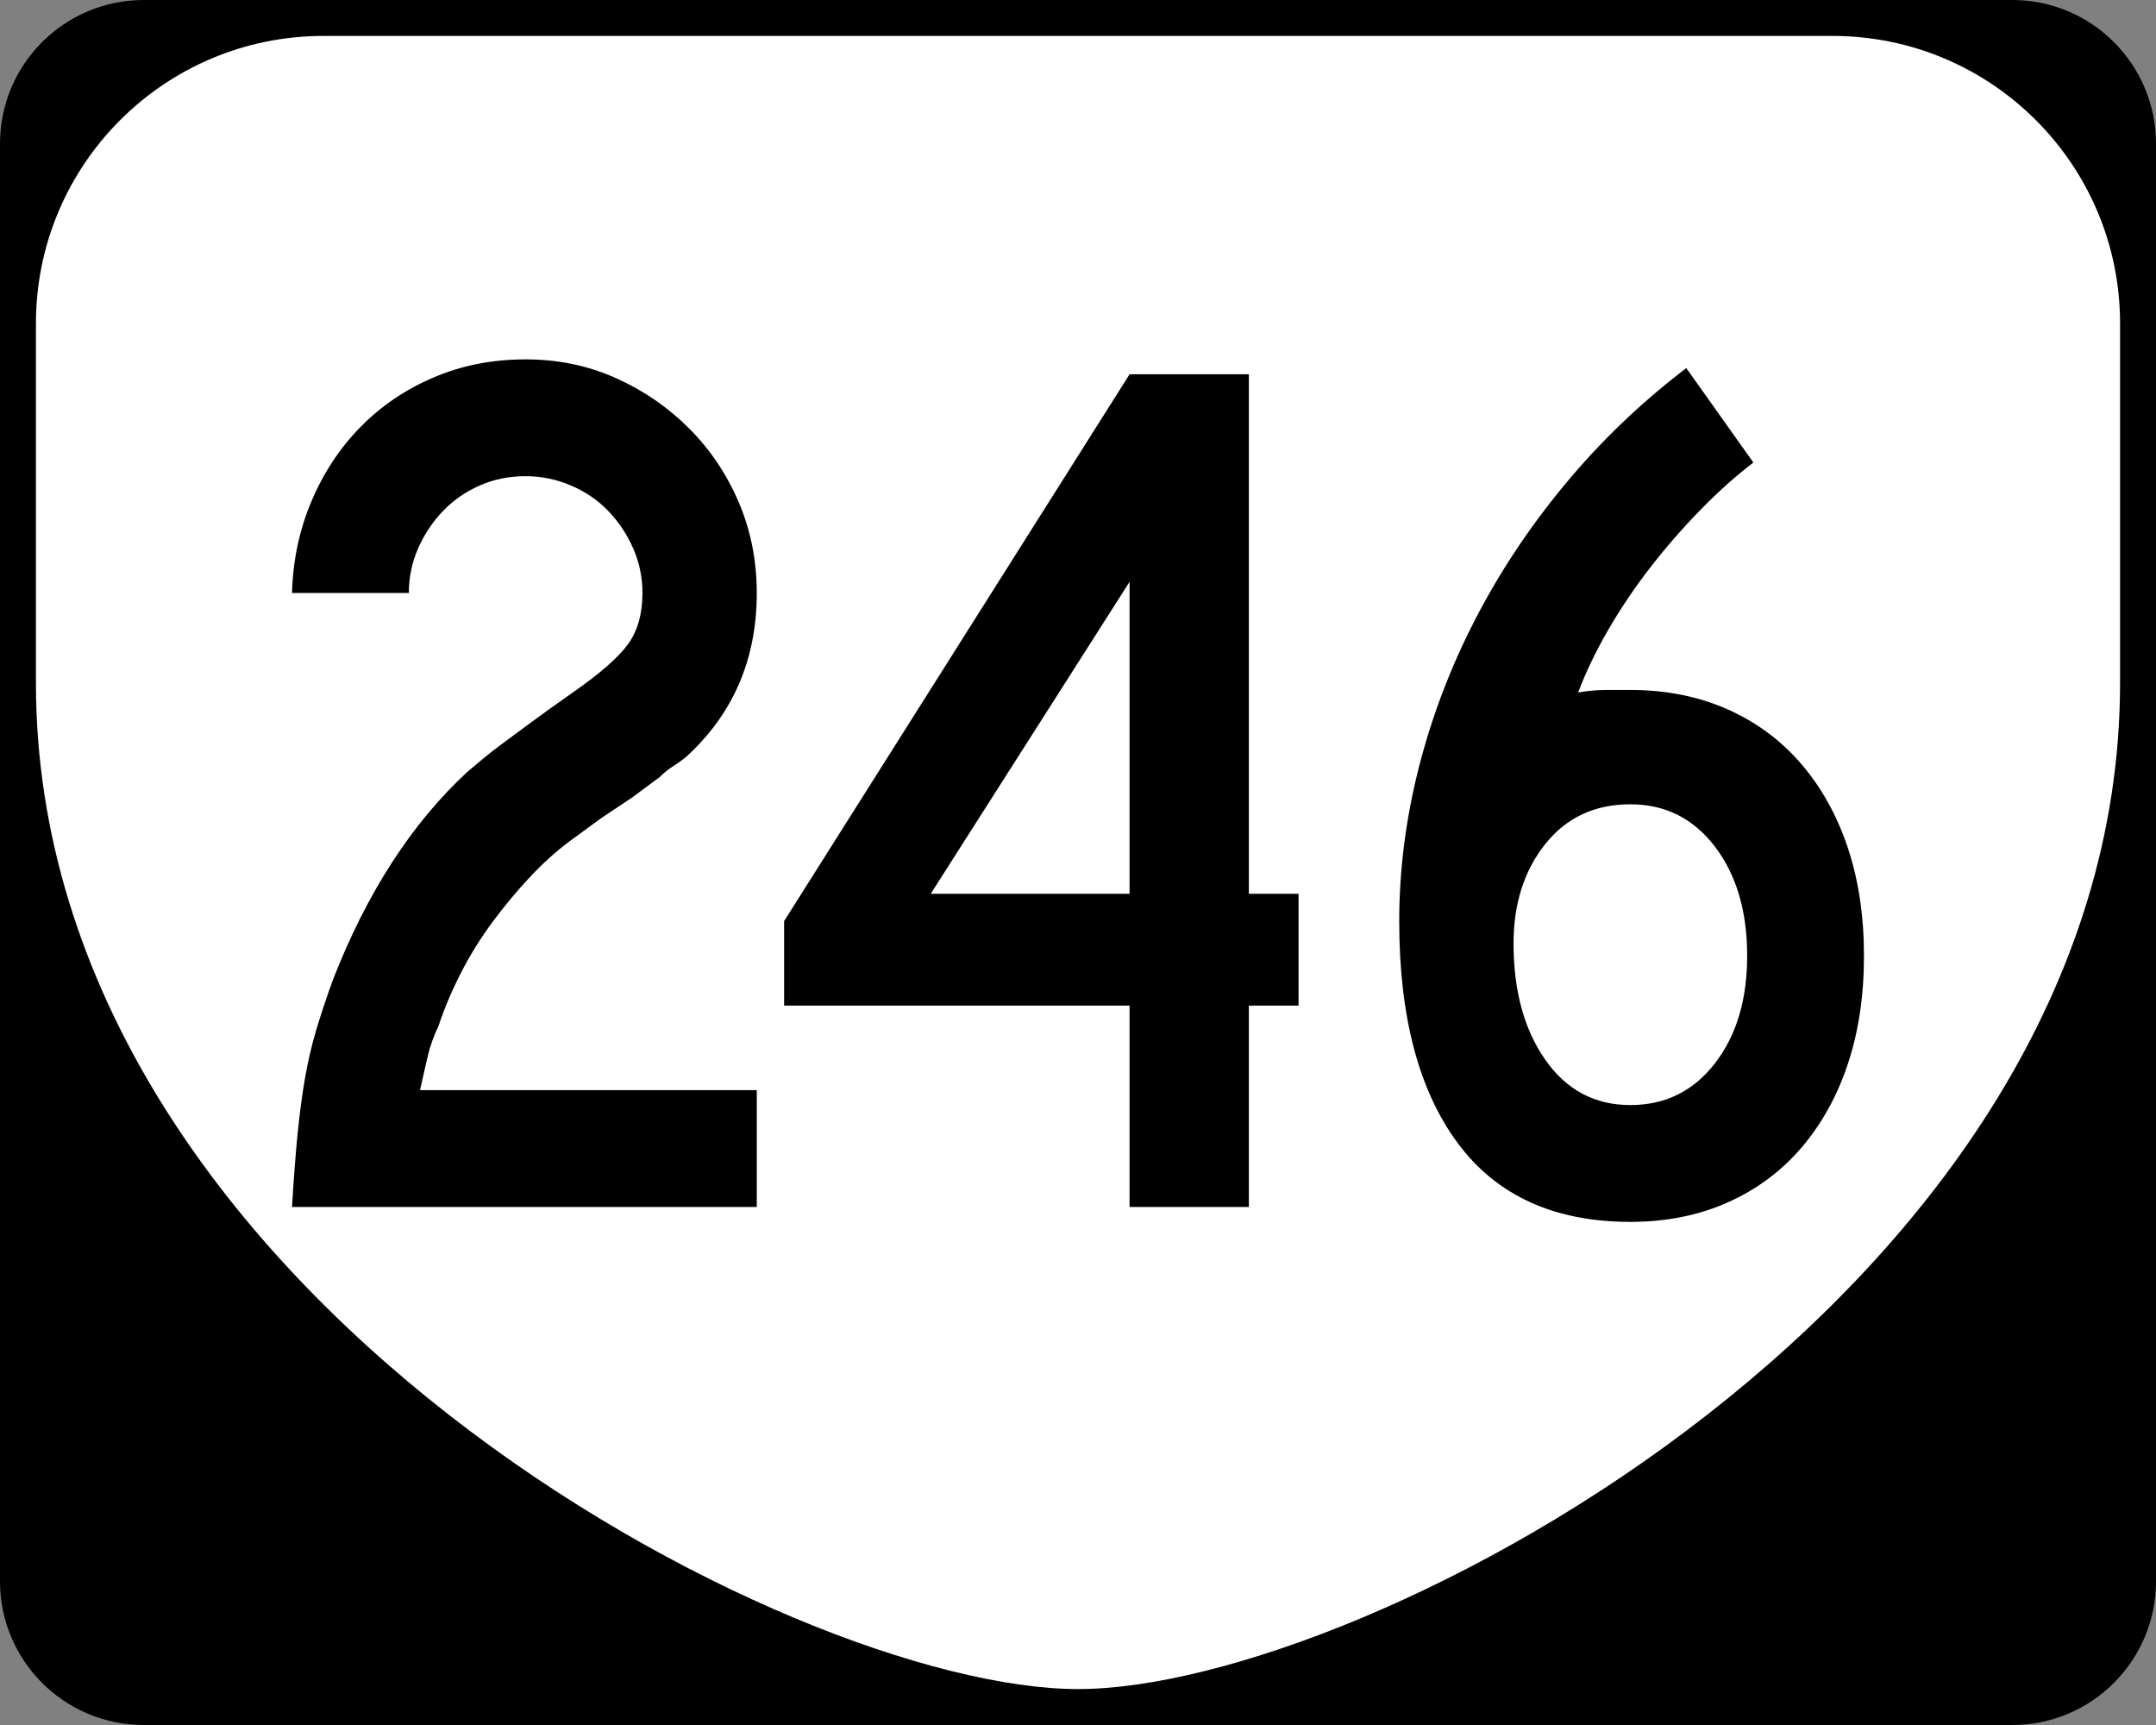
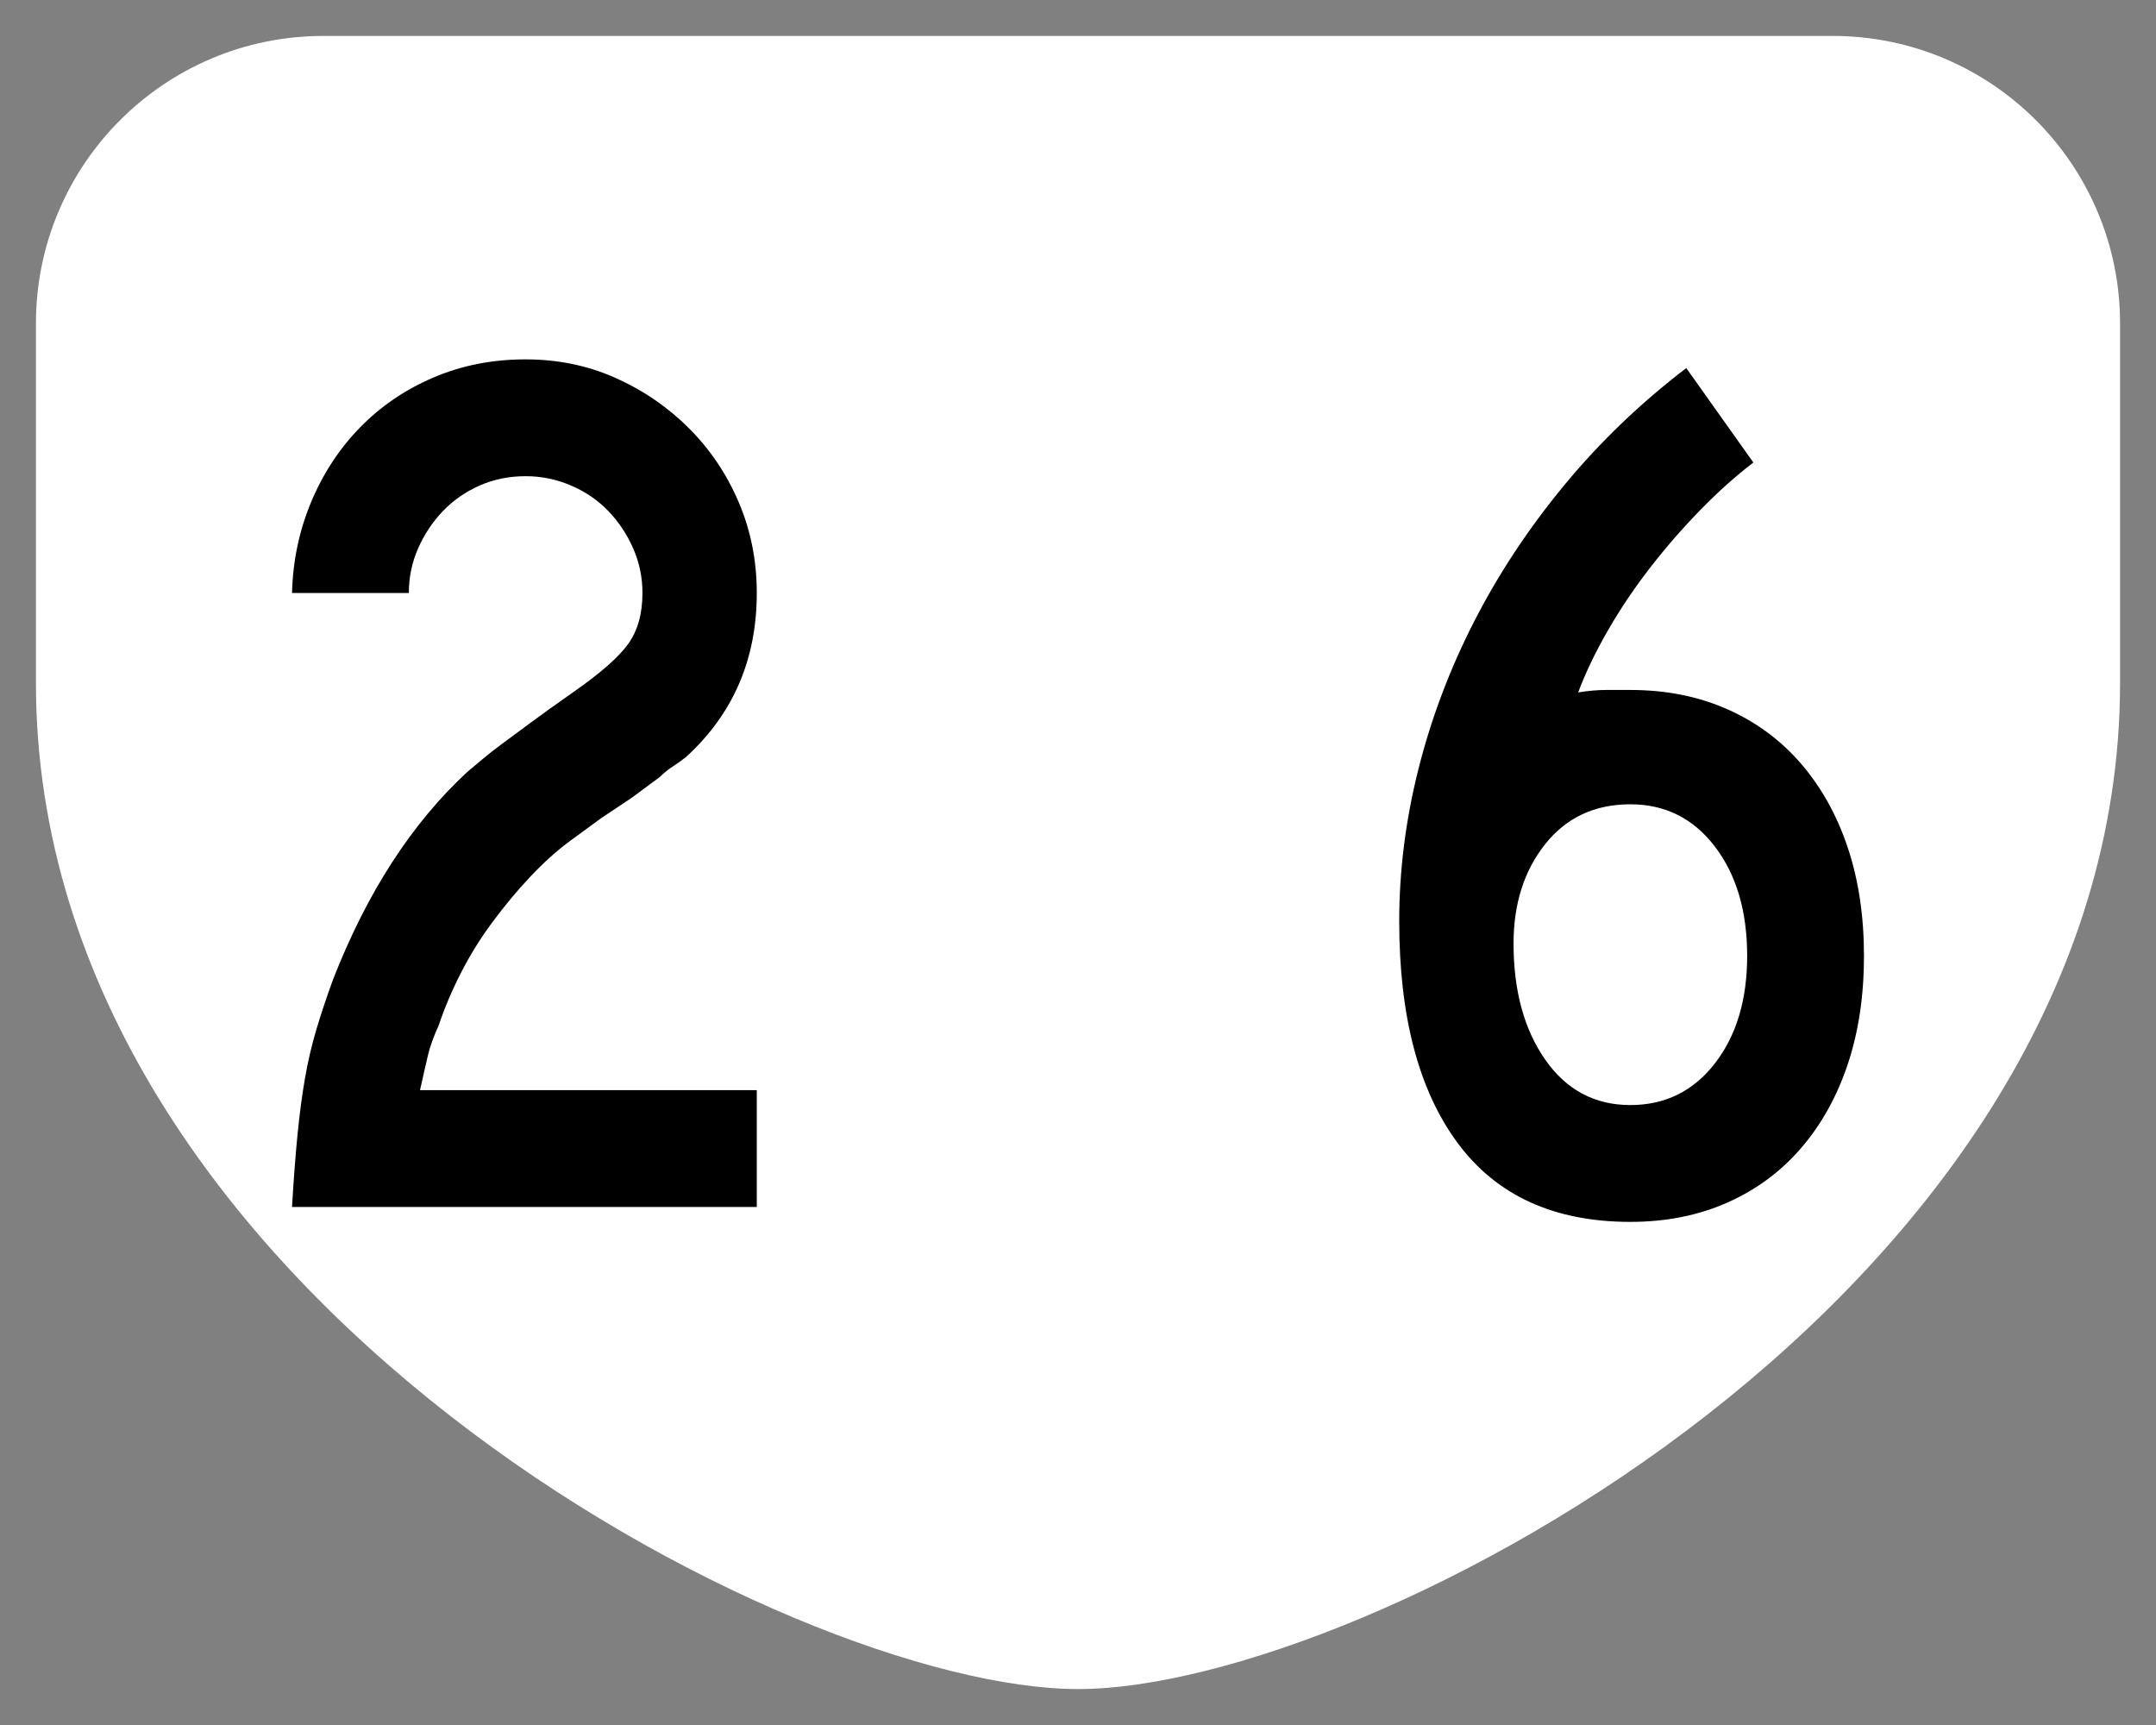
<svg xmlns="http://www.w3.org/2000/svg" version="1.1" id="Layer_1" width="480" height="384" viewBox="0 0 480 384" overflow="visible" enable-background="new 0 0 480 384" xml:space="preserve">
  <rect x="0" y="0" width="480" height="384" fill="#808080" stroke="none" />
  <g>
    <g>
-       <path d="M0,32C0,14.327,14.327,0,32,0h416c17.674,0,32,14.327,32,32v320c0,17.674-14.326,32-32,32H32    c-17.673,0-32-14.326-32-32V32L0,32z" />
-       <path d="M240,192" />
-     </g>
+       </g>
    <path fill-rule="evenodd" clip-rule="evenodd" fill="#FFFFFF" d="M8,72C8,36.653,36.653,8,72,8h336   c35.347,0,64,28.653,64,64v80c0,136-168,224-232,224S8,288,8,152V72z" />
  </g>
  <g>
    <path fill-rule="evenodd" clip-rule="evenodd" d="M65.015,268.68   c0.369-6.271,0.784-11.711,1.245-16.322c0.461-4.611,1.015-8.761,1.66-12.449   c0.646-3.689,1.476-7.24,2.49-10.652c1.014-3.412,2.259-7.146,3.734-11.204   c7.562-19.366,17.521-34.767,29.879-46.202c1.107-0.922,2.26-1.89,3.459-2.905   c1.198-1.015,2.674-2.167,4.426-3.458c1.752-1.291,3.874-2.859,6.363-4.703   c2.49-1.845,5.579-4.058,9.268-6.64c6.086-4.242,10.19-7.838,12.311-10.79   s3.182-6.732,3.182-11.343c0-3.504-0.691-6.824-2.075-9.96   c-1.383-3.135-3.228-5.902-5.533-8.3c-2.305-2.397-5.072-4.288-8.3-5.671   c-3.227-1.384-6.593-2.075-10.098-2.075c-3.688,0-7.101,0.691-10.236,2.075   c-3.135,1.383-5.855,3.273-8.161,5.671c-2.306,2.398-4.15,5.165-5.533,8.3   c-1.383,3.136-2.075,6.456-2.075,9.96H65.015   c0.184-7.193,1.614-13.972,4.288-20.334S75.62,99.781,80.231,95.078   c4.61-4.703,10.052-8.393,16.323-11.066C102.825,81.337,109.649,80,117.026,80   c7.193,0,13.879,1.383,20.058,4.15c6.179,2.767,11.62,6.501,16.323,11.205   s8.392,10.19,11.066,16.461c2.674,6.271,4.011,13.003,4.011,20.196   c0,14.755-5.256,26.928-15.769,36.519c-0.922,0.737-1.89,1.43-2.905,2.075   s-1.983,1.429-2.905,2.352l-6.363,4.703l-6.64,4.426l-7.193,5.256   c-2.951,2.213-5.856,4.842-8.714,7.885c-2.859,3.044-5.625,6.363-8.3,9.96   c-2.675,3.597-5.026,7.377-7.055,11.343c-2.029,3.966-3.689,7.885-4.98,11.758   c-1.106,2.397-1.891,4.564-2.352,6.501c-0.461,1.938-1.061,4.565-1.798,7.885   h74.974v26.006H65.015z" />
-     <path fill-rule="evenodd" clip-rule="evenodd" d="M278.039,223.861v44.818h-26.559v-44.818h-76.911   v-18.812l76.911-121.729h26.559v115.643h11.066v24.898H278.039z M251.48,129.521   l-44.266,69.441h44.266V129.521z" />
    <path fill-rule="evenodd" clip-rule="evenodd" d="M414.984,212.795c0,8.854-1.198,16.877-3.596,24.069   c-2.398,7.193-5.856,13.418-10.375,18.675c-4.519,5.256-10.006,9.313-16.461,12.173   C378.098,270.57,370.904,272,362.974,272c-16.969,0-29.787-5.855-38.456-17.567   c-8.668-11.712-13.002-28.173-13.002-49.384c0-11.25,1.429-22.547,4.287-33.891   c2.859-11.343,7.01-22.316,12.45-32.922s12.127-20.703,20.058-30.294   s16.969-18.26,27.112-26.006l14.939,21.026   c-3.873,2.951-7.792,6.455-11.758,10.513s-7.7,8.346-11.204,12.864   c-3.505,4.519-6.641,9.176-9.407,13.972c-2.767,4.795-4.979,9.406-6.64,13.833   c2.214-0.369,4.289-0.553,6.225-0.553c1.938,0,3.735,0,5.396,0   c7.931,0,15.124,1.43,21.579,4.288c6.455,2.859,11.942,6.917,16.461,12.173   c4.519,5.257,7.977,11.481,10.375,18.675   C413.786,195.92,414.984,203.942,414.984,212.795z M388.979,212.795   c0-9.959-2.397-18.074-7.192-24.346c-4.796-6.271-11.066-9.406-18.812-9.406   c-7.931,0-14.248,2.951-18.951,8.854s-7.055,13.279-7.055,22.133   c0,10.513,2.352,19.135,7.055,25.867c4.703,6.731,11.021,10.098,18.951,10.098   c7.746,0,14.017-3.089,18.812-9.268C386.581,230.548,388.979,222.57,388.979,212.795z" />
  </g>
</svg>